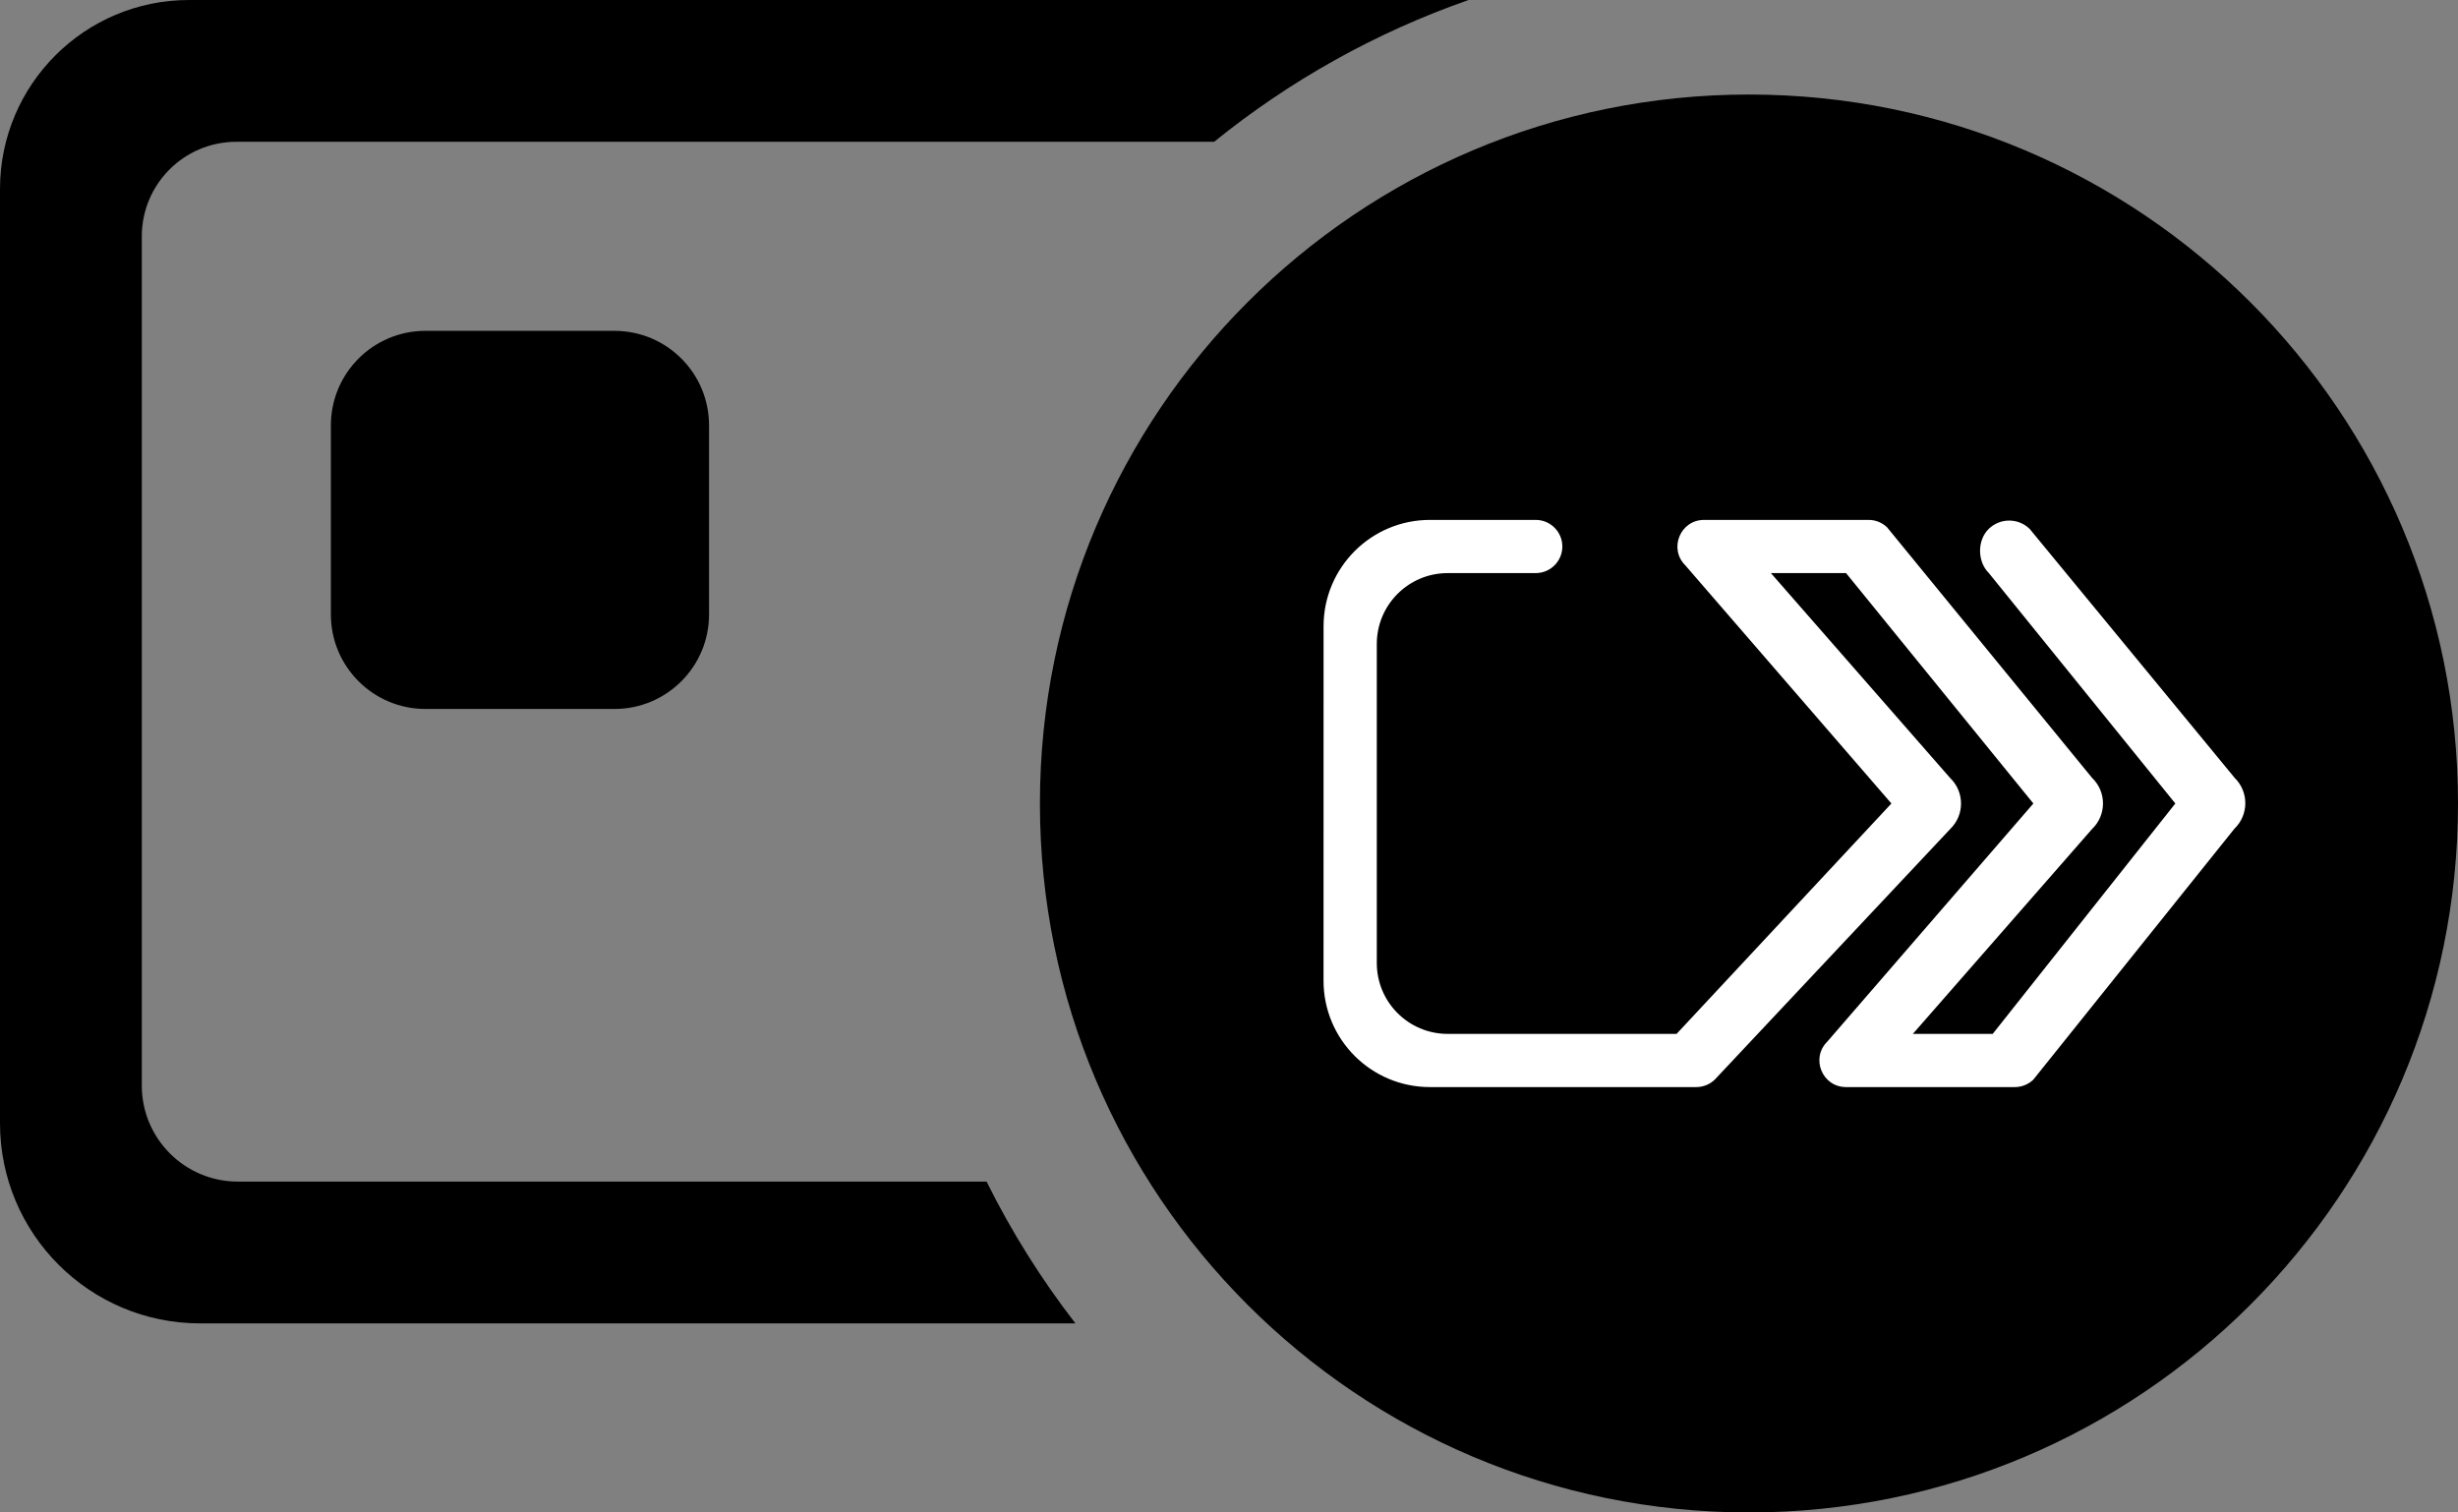
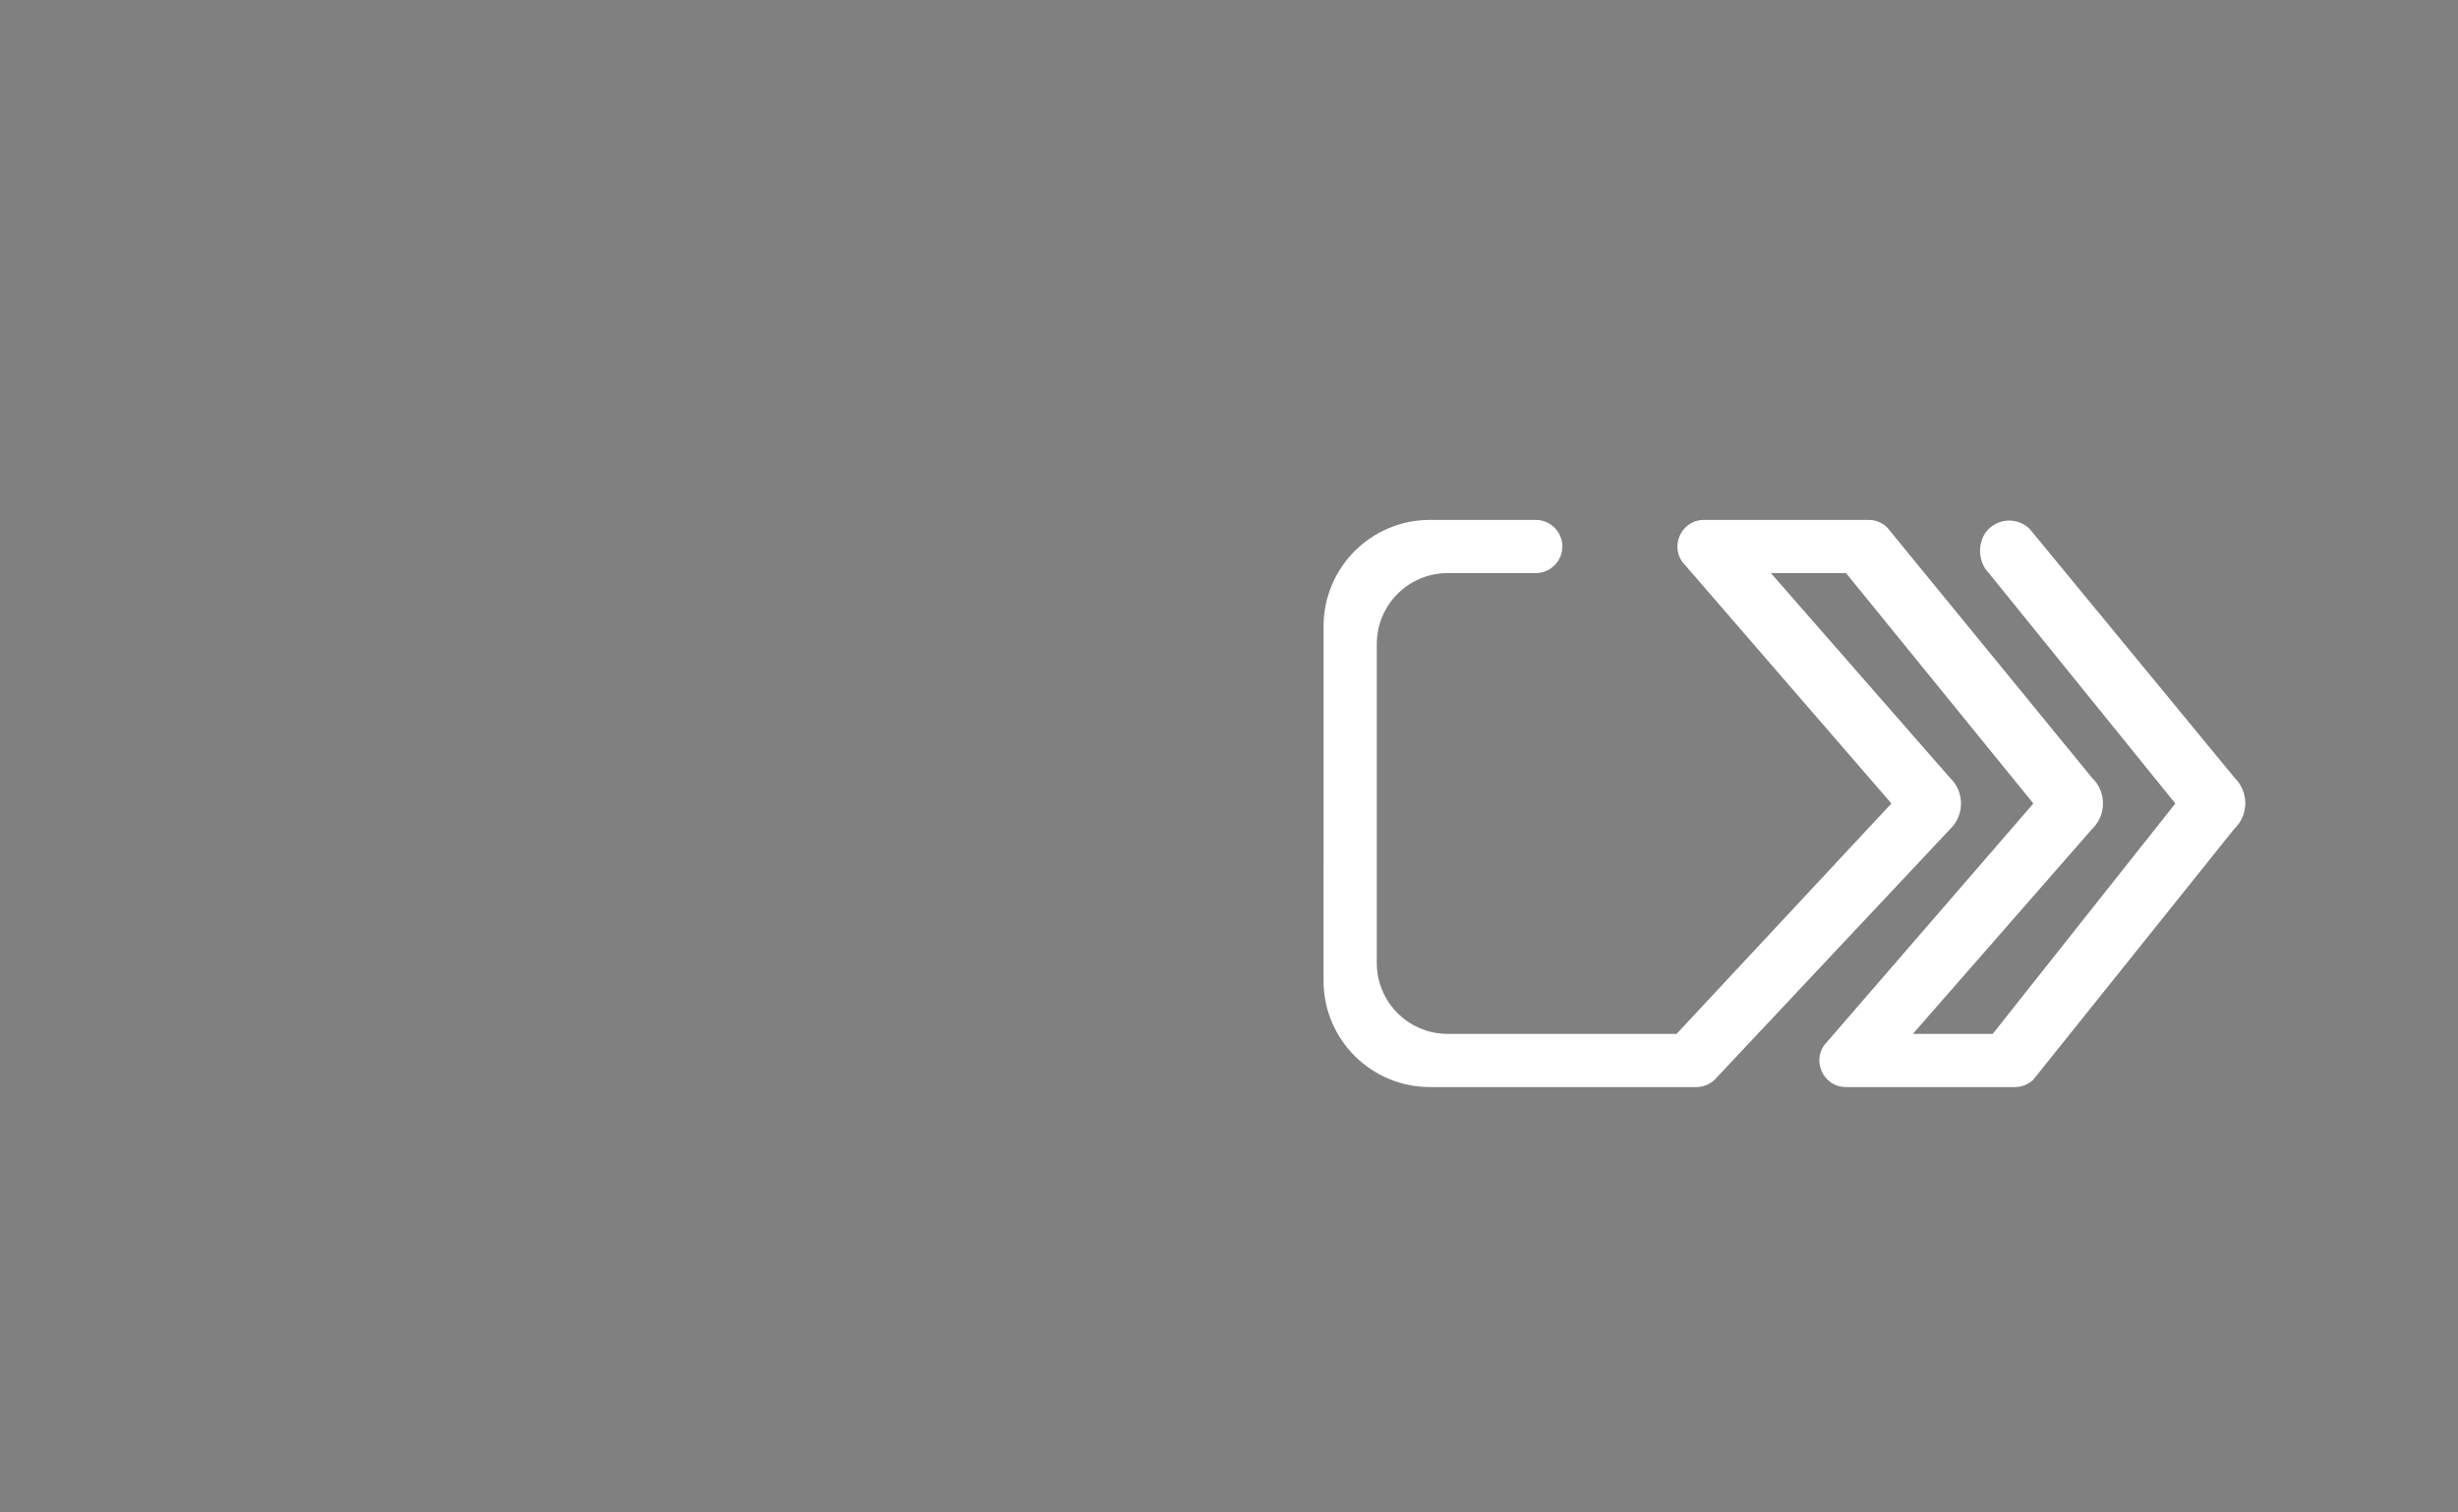
<svg xmlns="http://www.w3.org/2000/svg" width="78" height="48" viewBox="0 0 78 48" fill="none">
  <rect x="0" y="0" width="78" height="48" fill="#808080" stroke="none" />
-   <path d="M78 25.5C78 37.926 67.926 48 55.5 48C43.074 48 33 37.926 33 25.5C33 13.074 43.074 3 55.5 3C67.926 3 78 13.074 78 25.5Z" fill="black" />
  <path fill-rule="evenodd" clip-rule="evenodd" d="M63.113 16.781C63.475 16.433 64.05 16.435 64.409 16.787L70.913 24.687C71.367 25.132 71.363 25.863 70.903 26.303L64.522 34.266C64.365 34.416 64.156 34.5 63.938 34.5H58.581C57.825 34.5 57.45 33.586 57.987 33.056L64.525 25.5L58.581 18.188H56.196L61.881 24.688C62.345 25.13 62.346 25.87 61.882 26.314L54.412 34.266C54.255 34.416 54.045 34.5 53.828 34.5H45.375C43.511 34.5 42.001 32.99 42 31.126C42 27.376 42 23.625 42.001 19.875C42.001 18.011 43.512 16.5 45.376 16.5H48.733C49.2 16.5 49.578 16.878 49.578 17.344C49.578 17.81 49.2 18.188 48.733 18.188H45.94C44.697 18.188 43.69 19.195 43.69 20.438C43.69 23.812 43.69 27.188 43.69 30.562C43.69 31.805 44.697 32.812 45.94 32.812H53.203L60.02 25.5L53.482 17.944C52.945 17.414 53.32 16.5 54.076 16.5H59.298C59.515 16.5 59.725 16.584 59.882 16.734L66.387 24.686C66.851 25.13 66.85 25.87 66.386 26.312L60.701 32.812H63.235L69.03 25.5L63.113 18.188C62.742 17.821 62.738 17.143 63.113 16.781Z" fill="white" />
-   <path d="M6 0L46.603 0C43.643 1.033 40.917 2.567 38.528 4.5L7.5 4.5C5.843 4.5 4.5 5.844 4.5 7.5V34.452C4.5 36.136 5.865 37.5 7.548 37.5H31.307C32.1 39.096 33.046 40.603 34.127 42H6.353C2.844 42 0 39.156 0 35.647V6C0 2.687 2.686 0 6 0Z" fill="black" />
-   <path d="M19.5 22.5C21.157 22.5 22.5 21.157 22.5 19.5V13.5C22.5 11.843 21.157 10.5 19.5 10.5L13.5 10.5C11.843 10.5 10.5 11.843 10.5 13.5L10.5 19.5C10.5 21.157 11.843 22.5 13.5 22.5H19.5Z" fill="black" />
</svg>